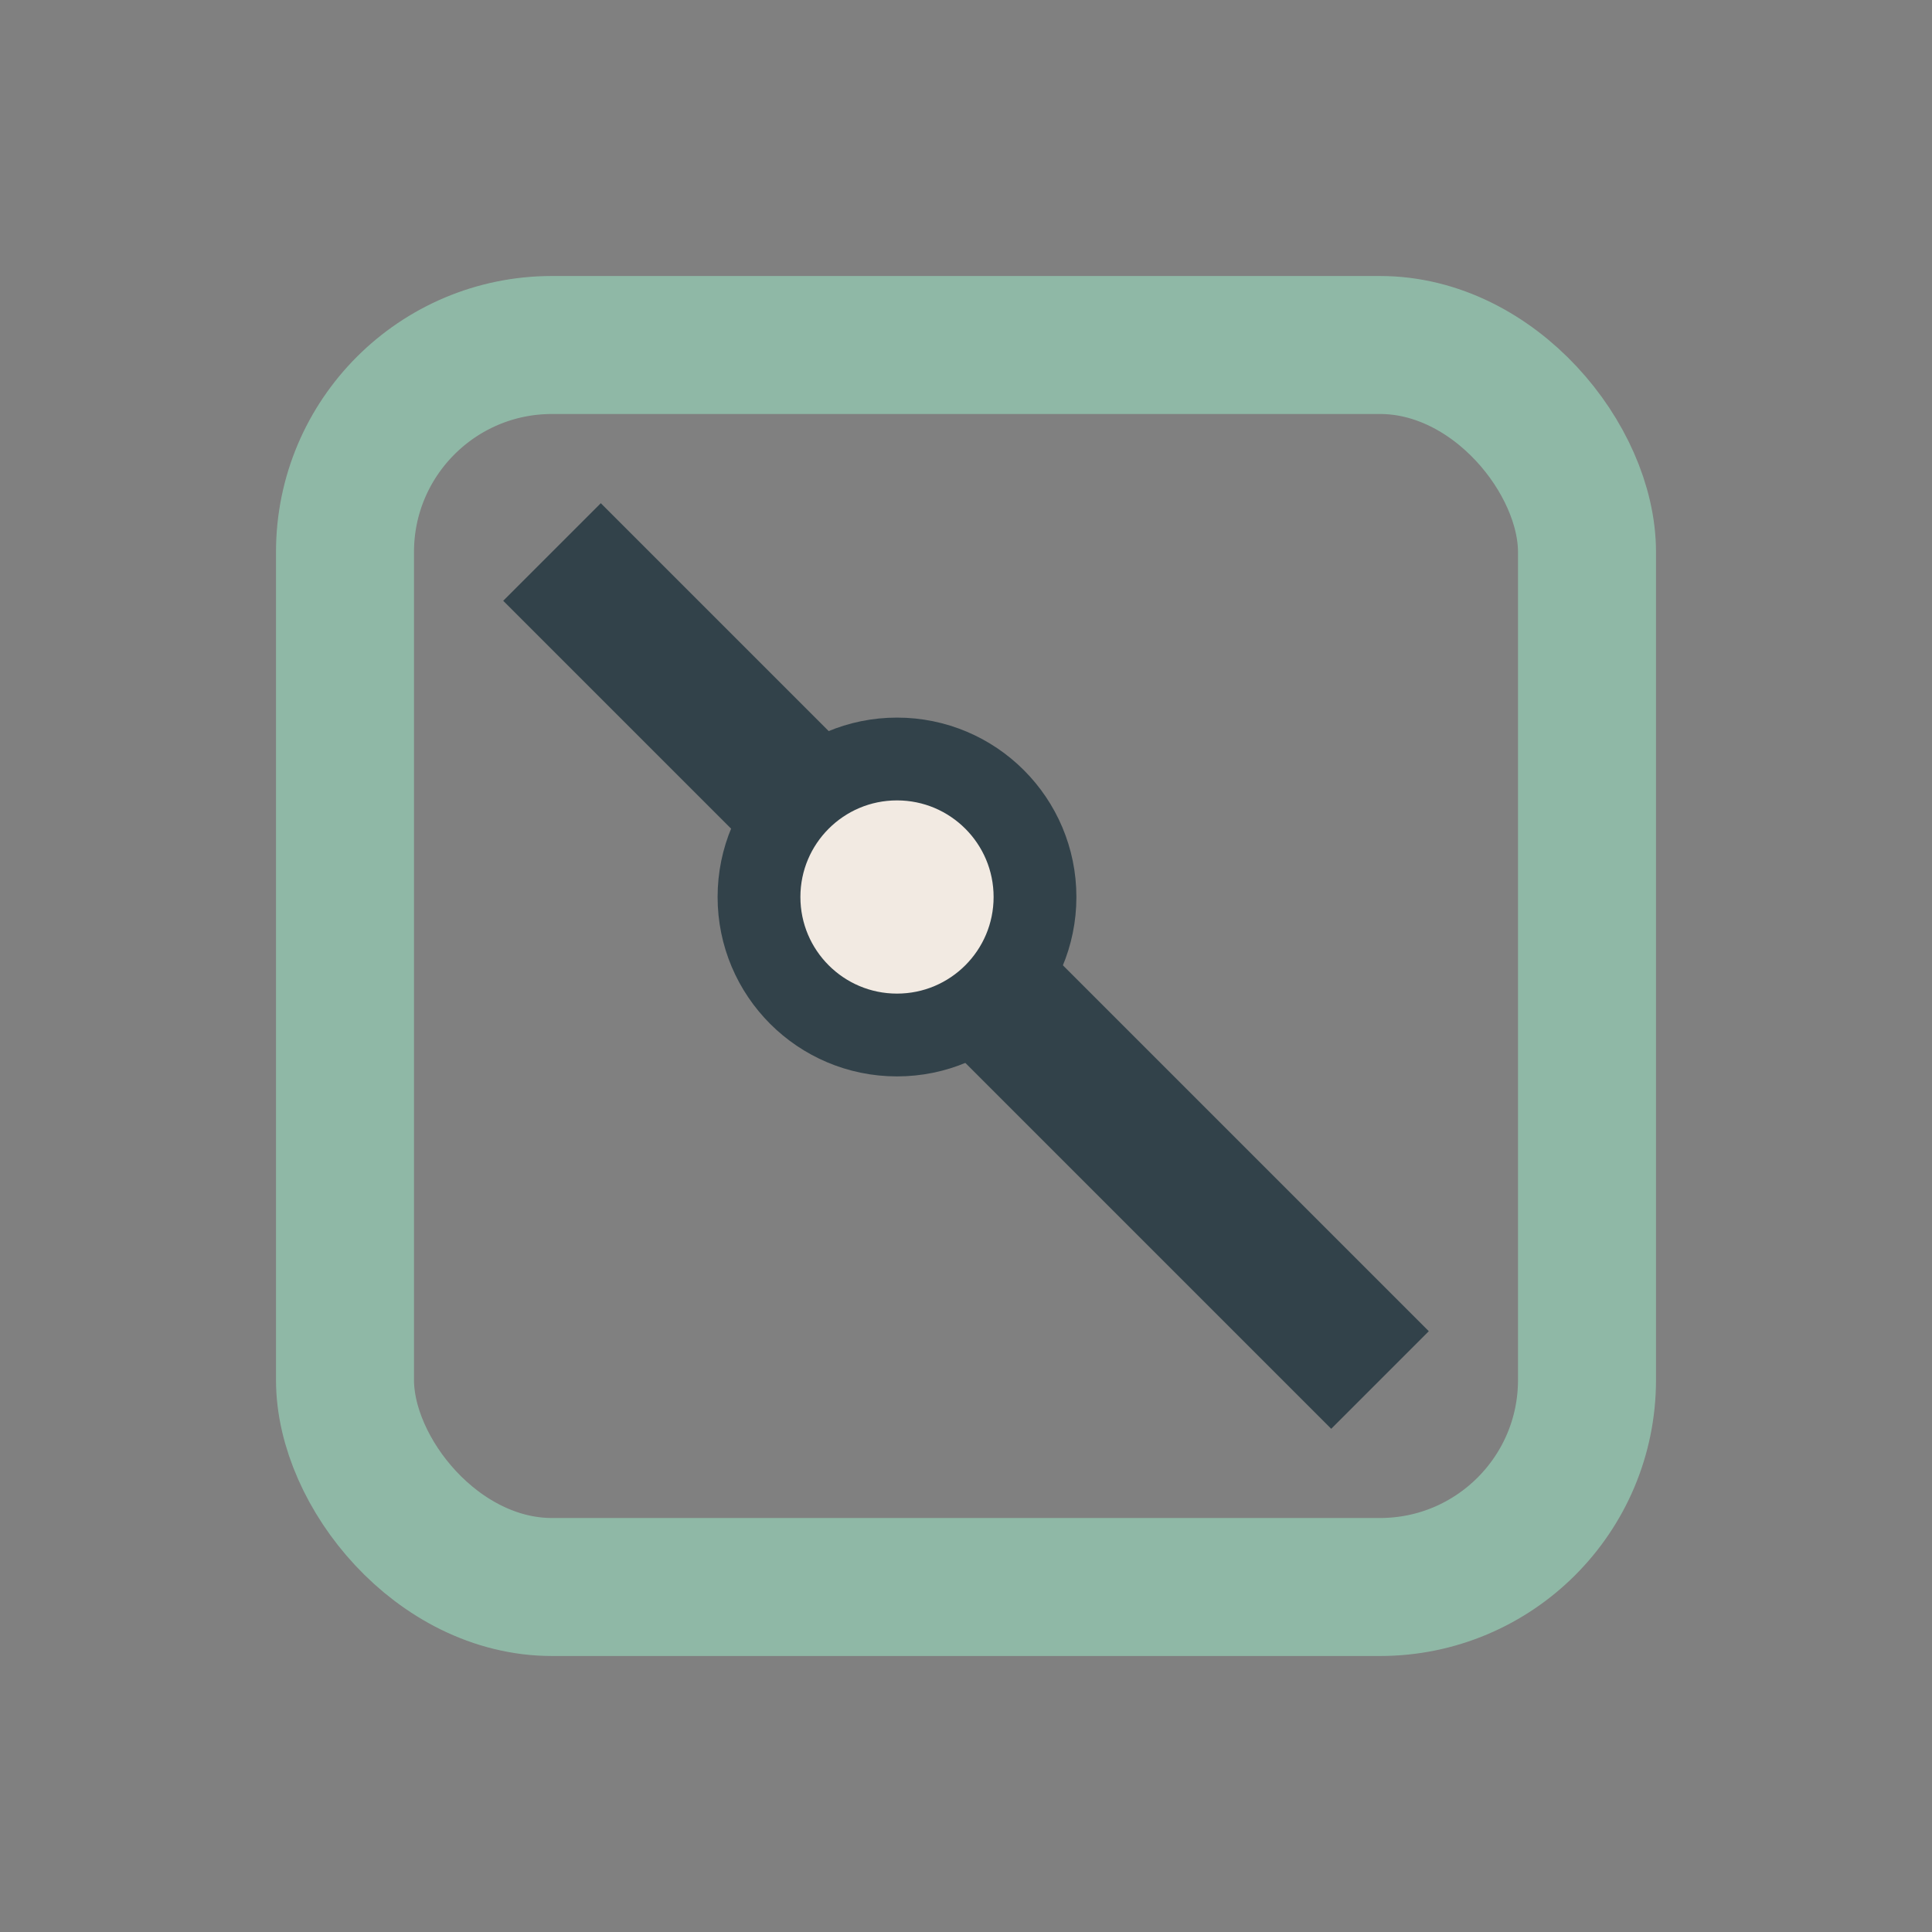
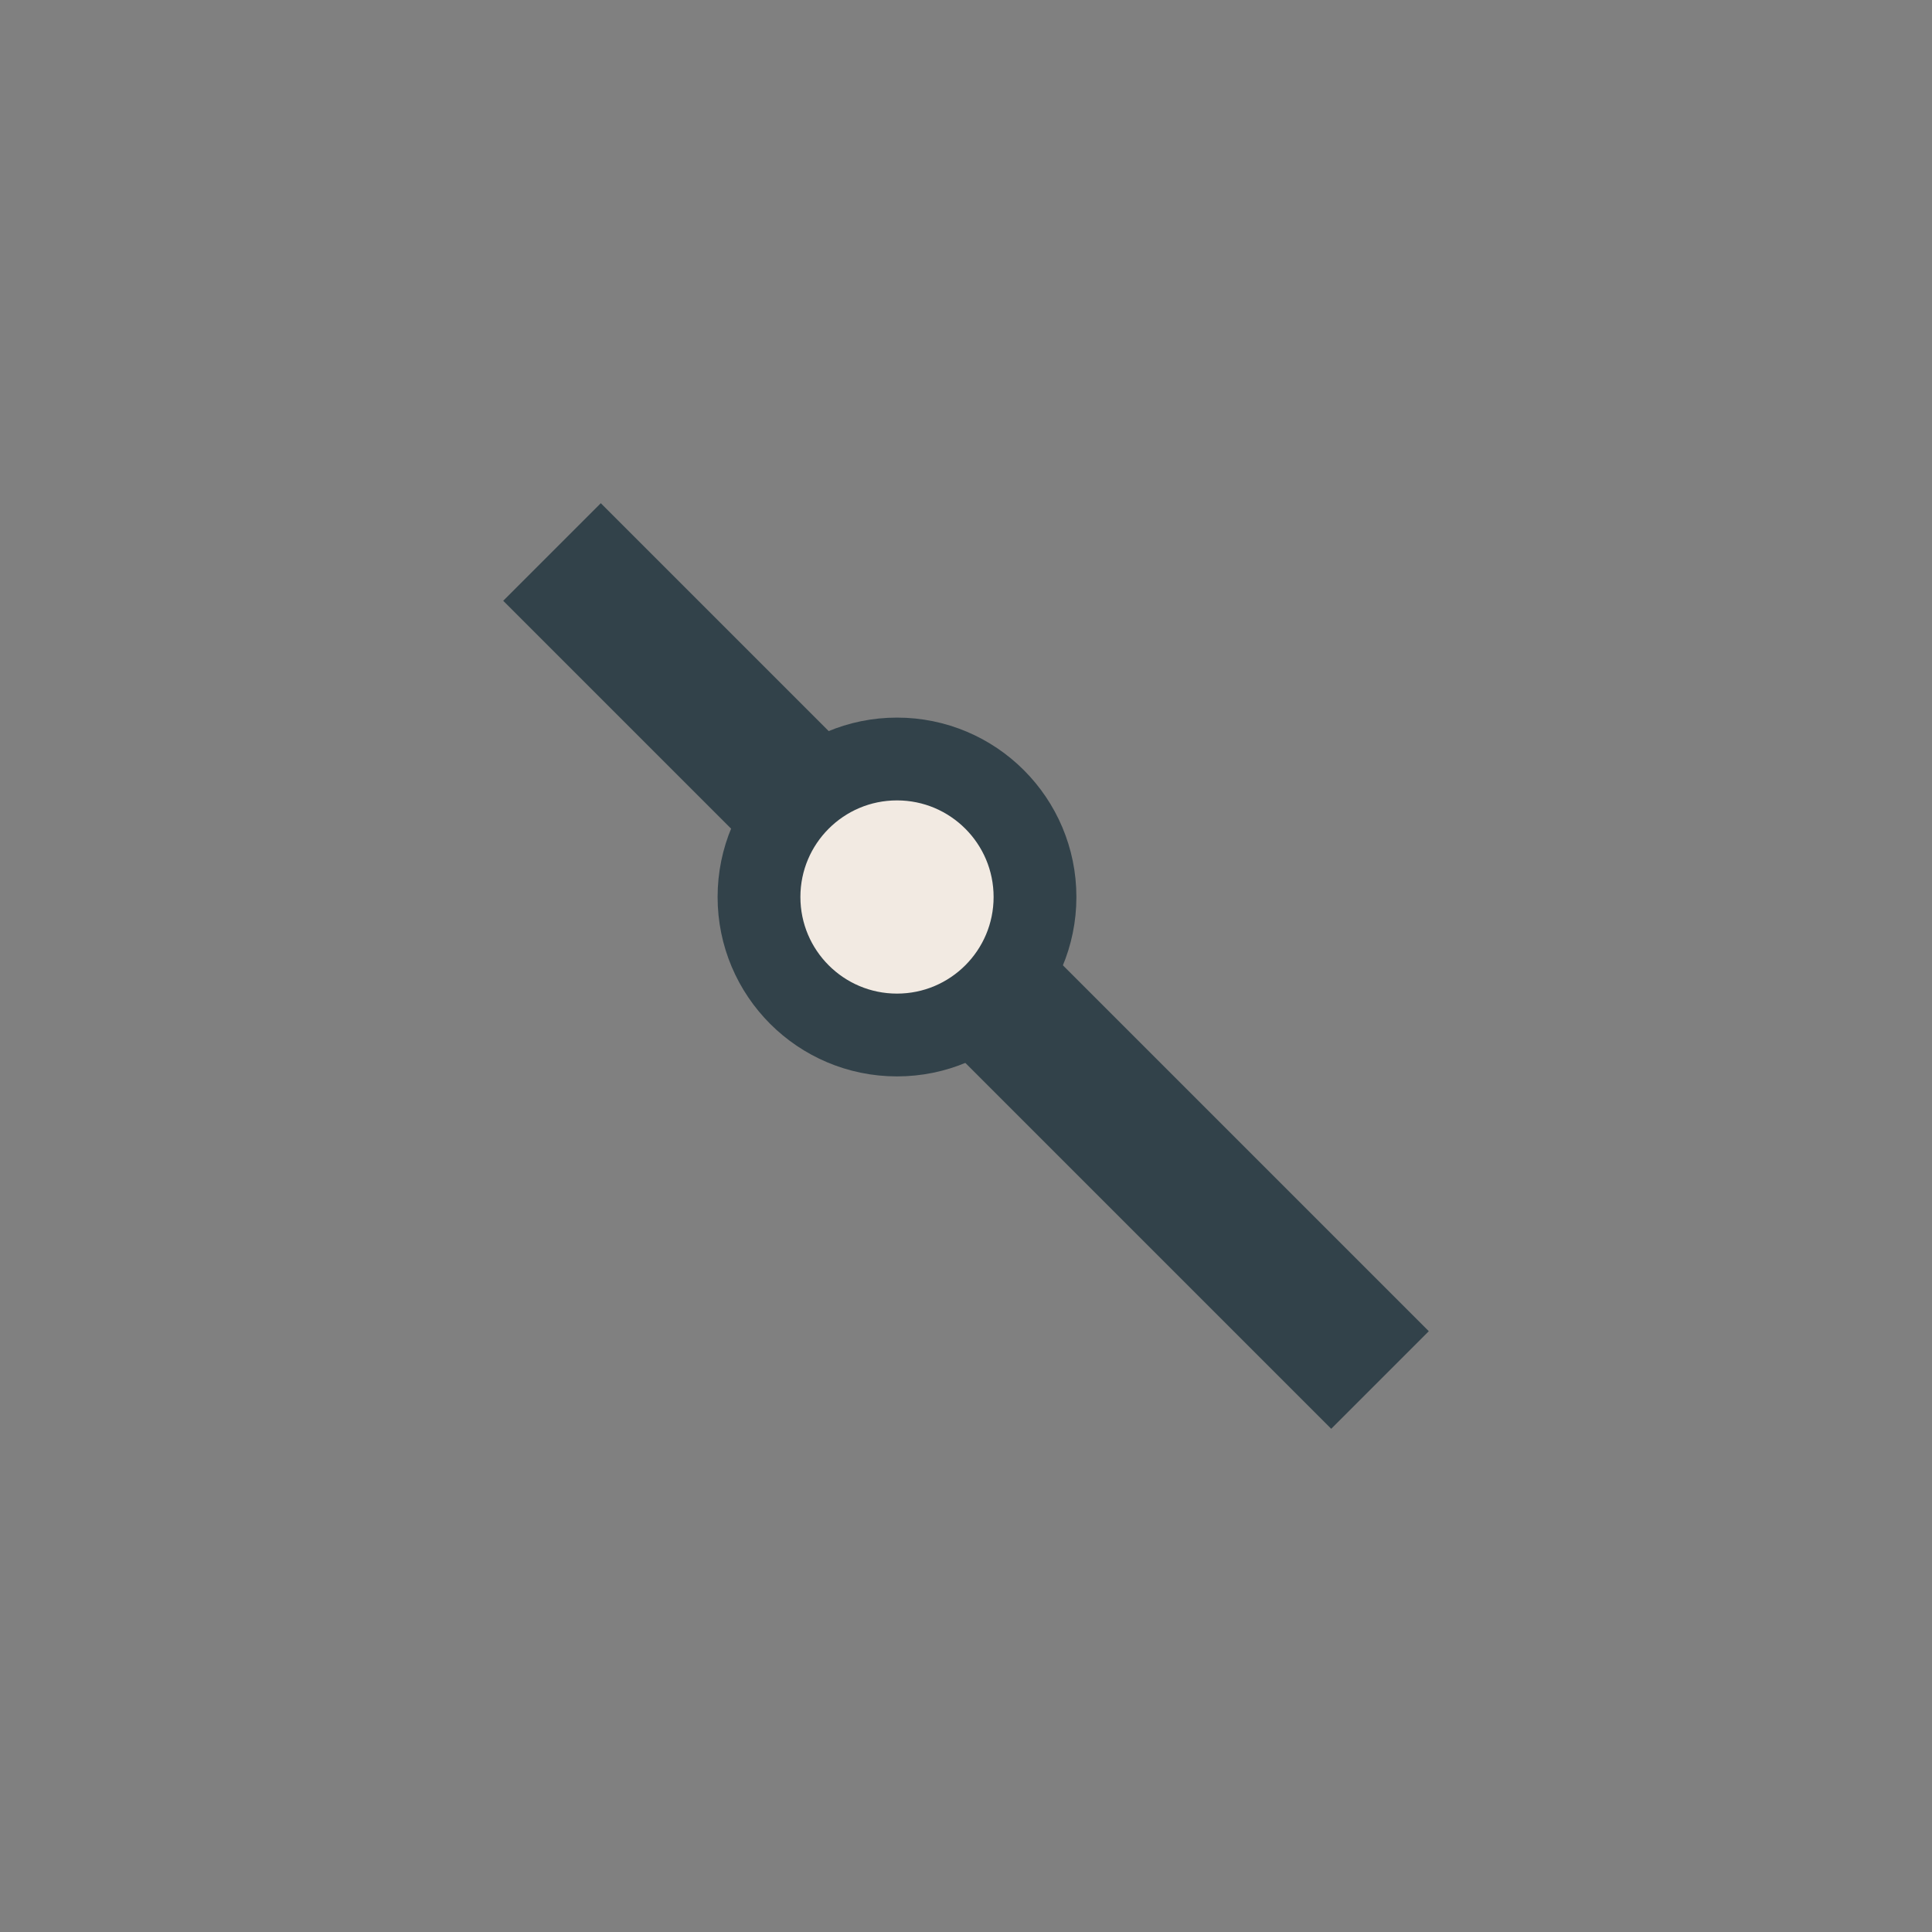
<svg xmlns="http://www.w3.org/2000/svg" width="28" height="28" viewBox="0 0 28 28">
  <rect x="0" y="0" width="28" height="28" fill="#808080" stroke="none" />
-   <rect x="5" y="5" width="18" height="18" rx="3" fill="none" stroke="#8FB8A6" stroke-width="2" />
  <path d="M8 8l12 12" stroke="#32424A" stroke-width="2" />
  <circle cx="13" cy="13" r="2" fill="#F2EAE2" stroke="#32424A" stroke-width="1.2" />
</svg>